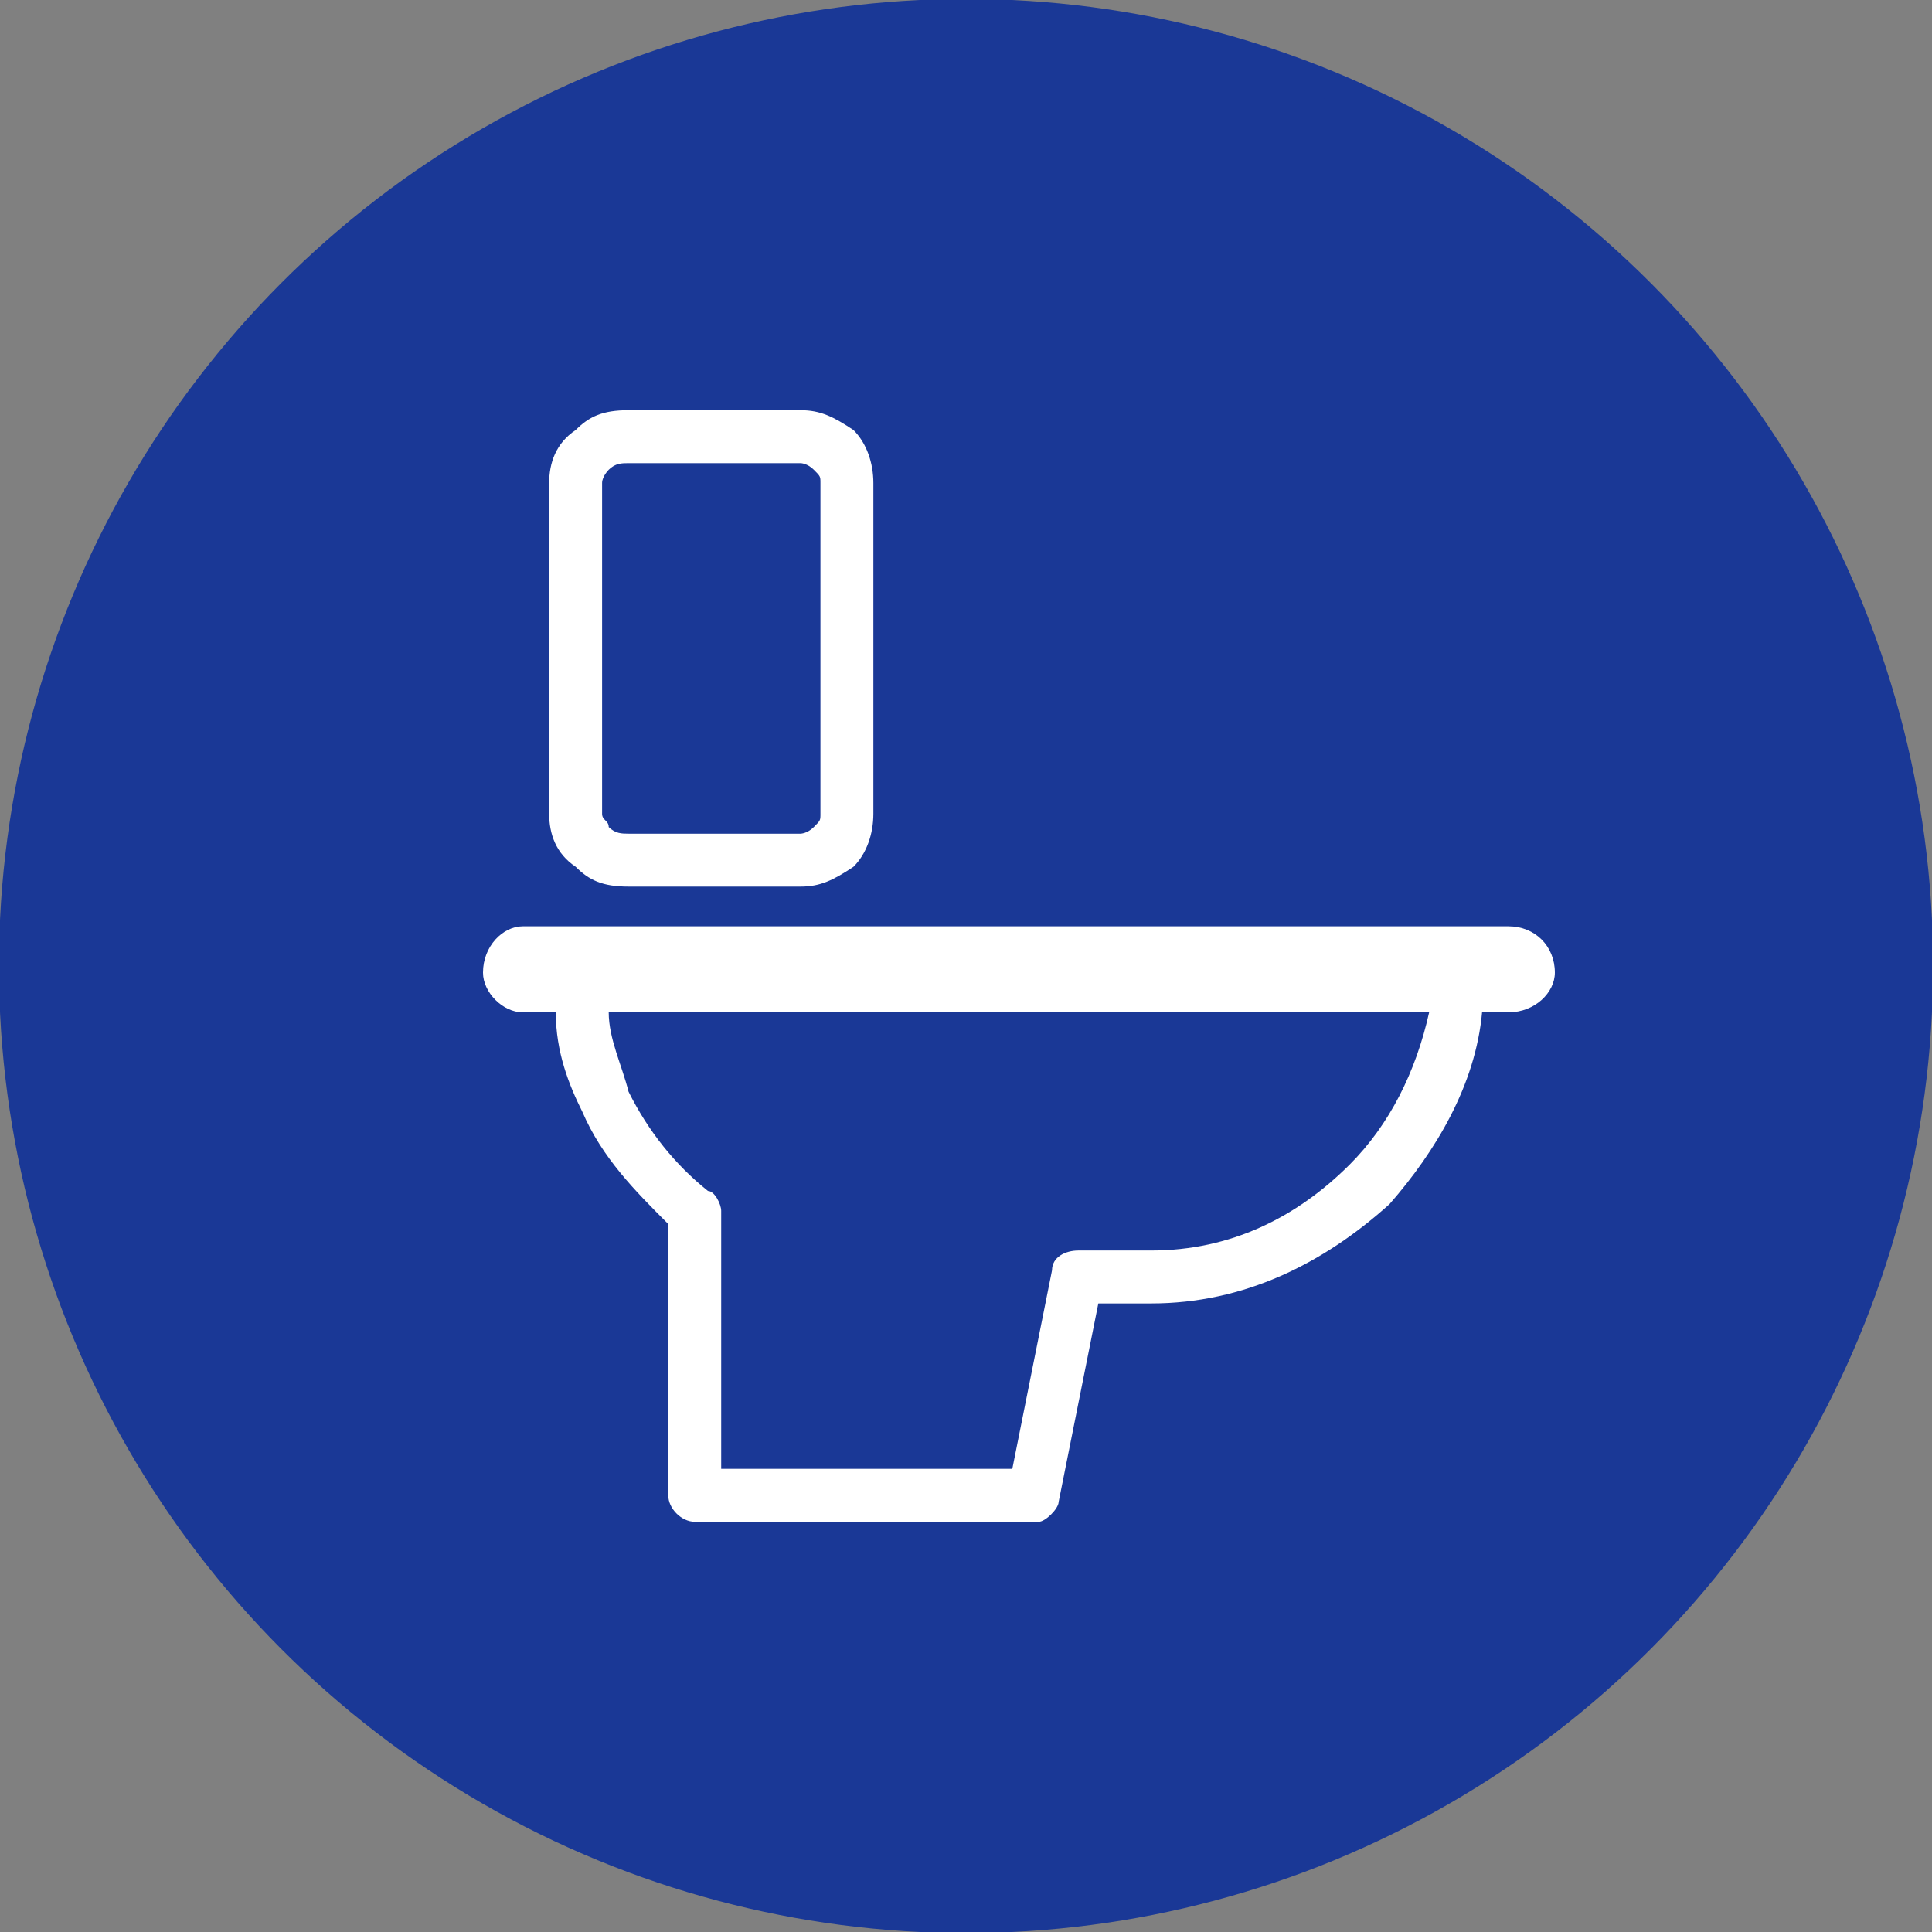
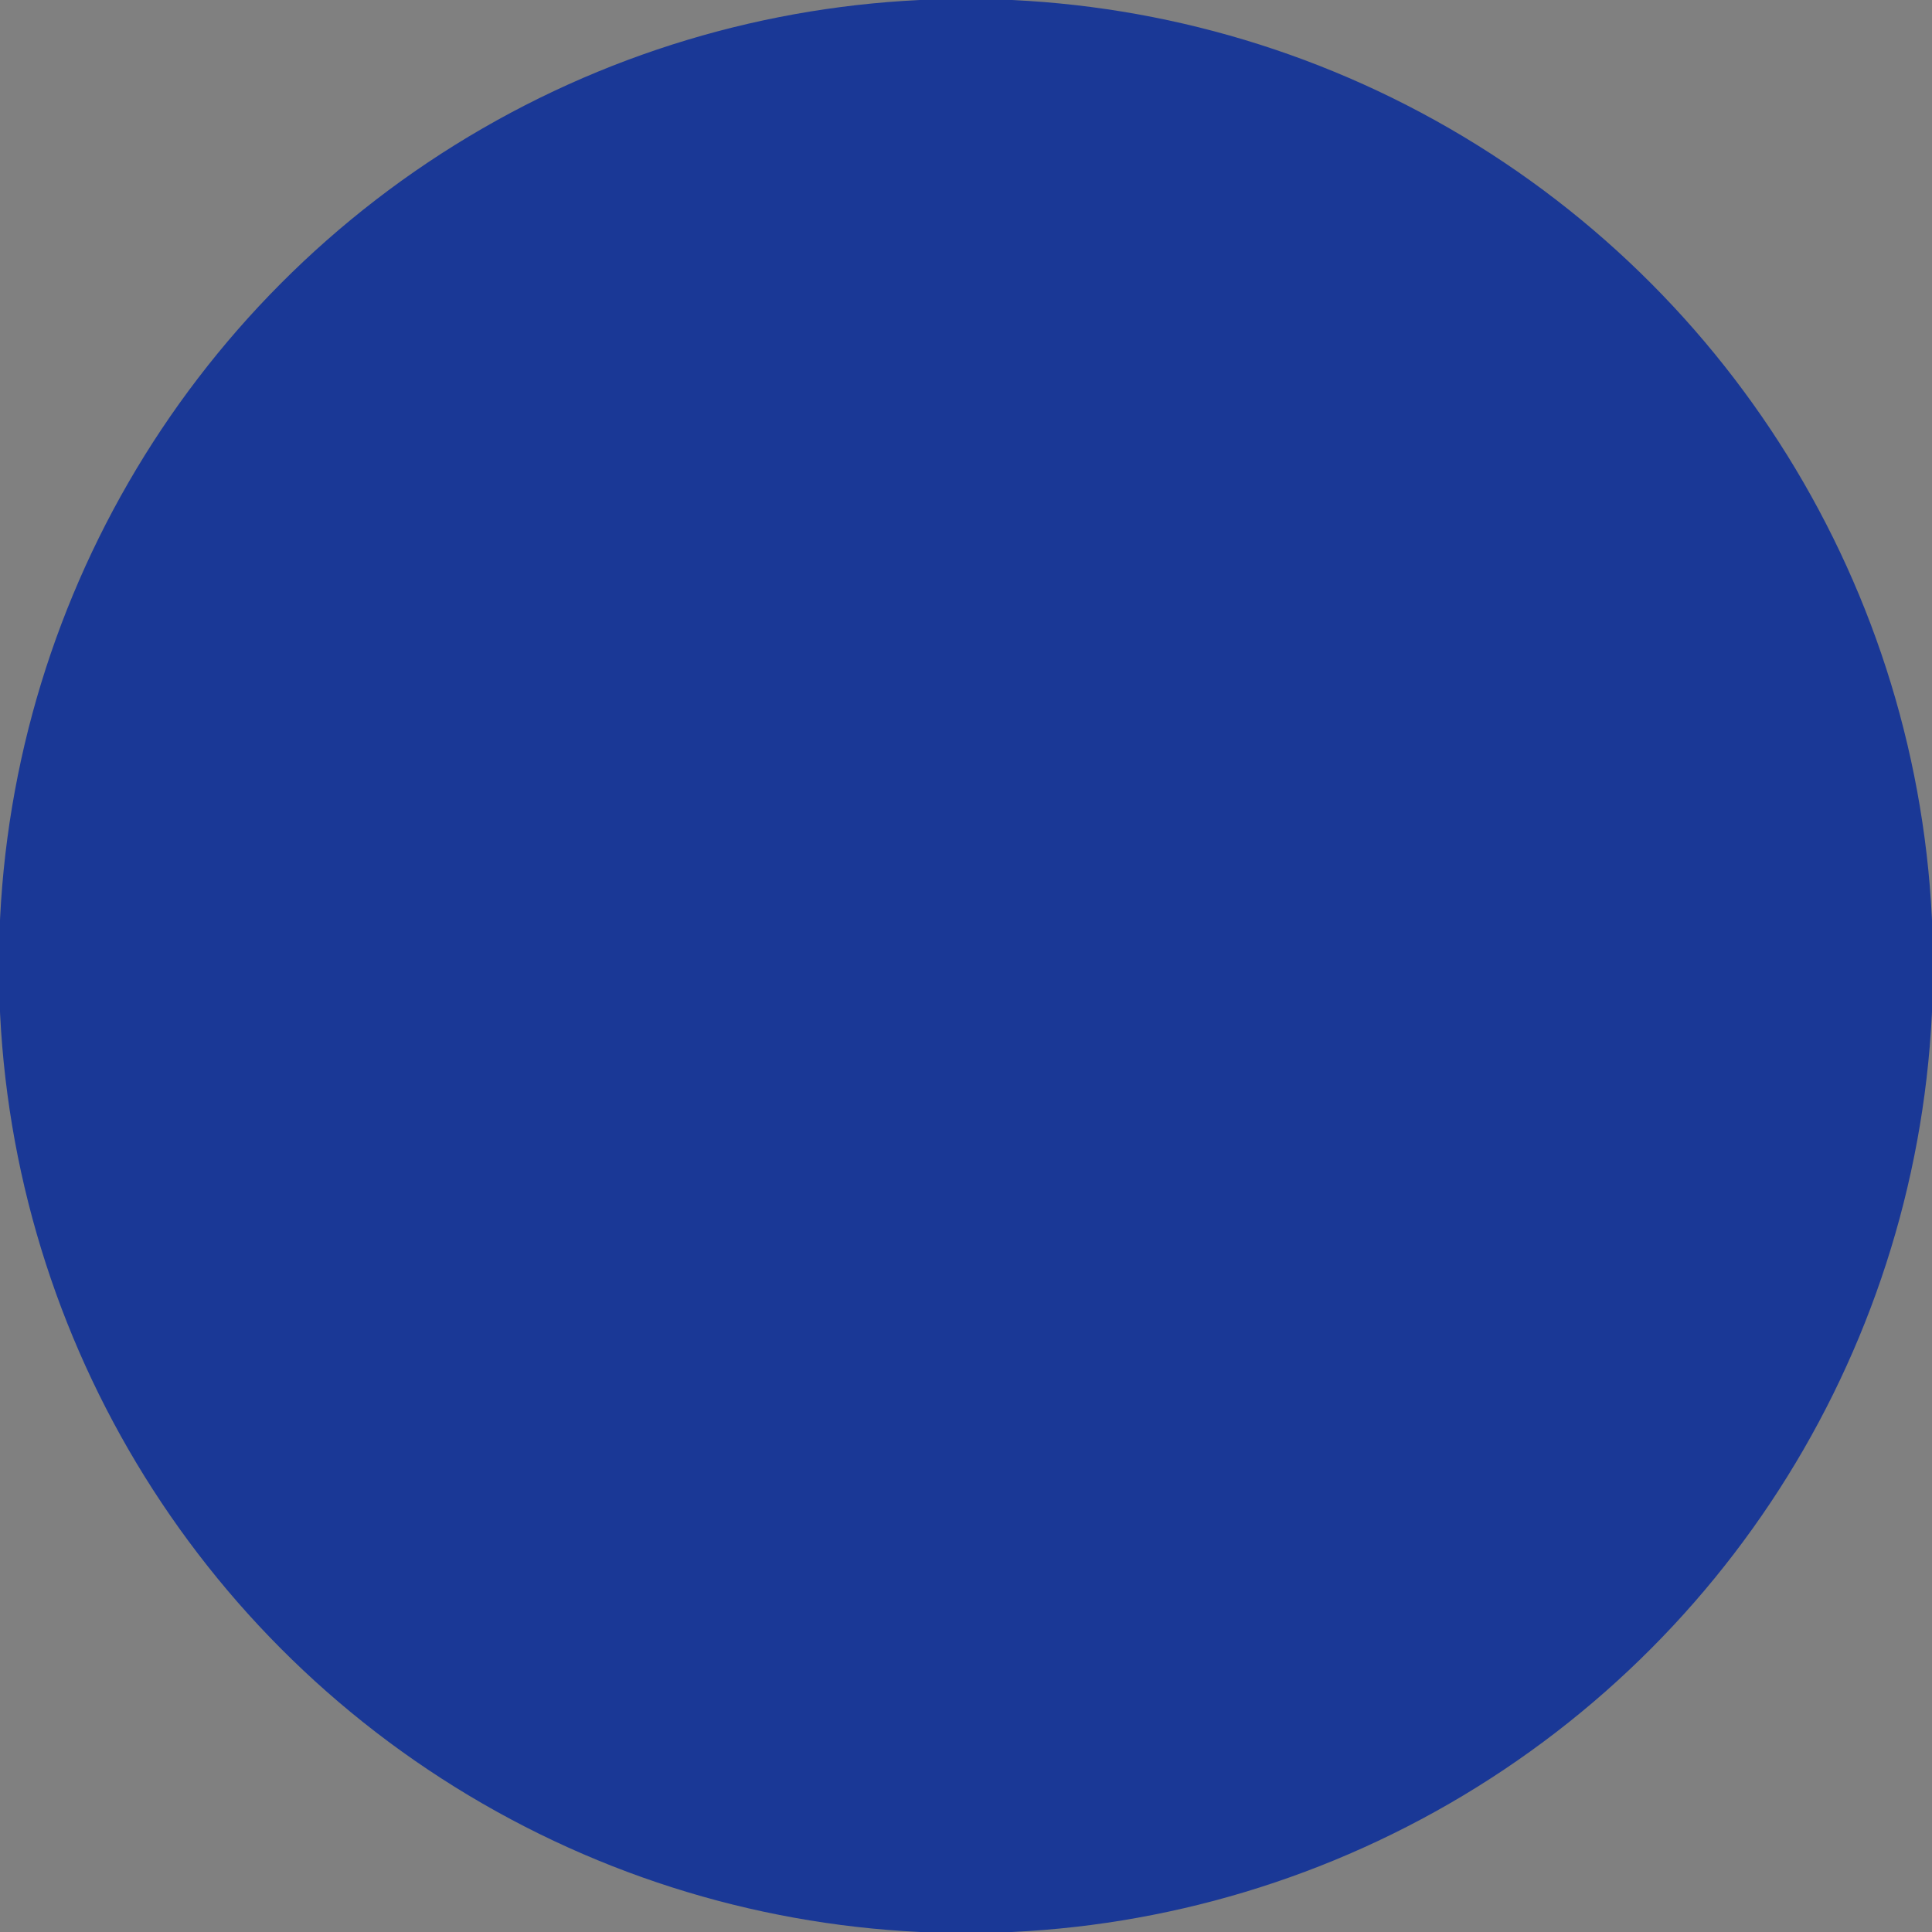
<svg xmlns="http://www.w3.org/2000/svg" xml:space="preserve" width="16.832mm" height="16.832mm" version="1.1" shape-rendering="geometricPrecision" text-rendering="geometricPrecision" image-rendering="optimizeQuality" fill-rule="evenodd" clip-rule="evenodd" viewBox="0 0 292 292">
  <rect x="0" y="0" width="292" height="292" fill="#808080" stroke="none" />
  <g id="toilet--hover">
    <circle fill="#1A3896" stroke="#1A3896" stroke-width="4.33" cx="146" cy="146" r="144" />
-     <path fill="#fff" fill-rule="nonzero" d="M79 153c-3,0 -6,-3 -6,-6 0,-4 3,-7 6,-7l149 0c4,0 7,3 7,7 0,3 -3,6 -7,6l-4 0c-1,11 -7,21 -14,29 -10,9 -22,15 -36,15l-8 0 -6 30c0,1 -2,3 -3,3l-52 0c-2,0 -4,-2 -4,-4l0 -41c-5,-5 -10,-10 -13,-17 -2,-4 -4,-9 -4,-15l-5 0 0 0zm16 -91l26 0c3,0 5,1 8,3l0 0c2,2 3,5 3,8l0 50c0,3 -1,6 -3,8l0 0c-3,2 -5,3 -8,3l-26 0c-4,0 -6,-1 -8,-3 -3,-2 -4,-5 -4,-8l0 -50c0,-3 1,-6 4,-8 2,-2 4,-3 8,-3l0 0zm26 8l-26 0c-1,0 -2,0 -3,1l0 0 0 0c0,0 -1,1 -1,2l0 50c0,1 1,1 1,2 1,1 2,1 3,1l26 0c0,0 1,0 2,-1 1,-1 1,-1 1,-2l0 -50c0,-1 0,-1 -1,-2l0 0c-1,-1 -2,-1 -2,-1l0 0zm95 83l-124 0c0,4 2,8 3,12 3,6 7,11 12,15 1,0 2,2 2,3l0 39 44 0 6 -30c0,-2 2,-3 4,-3l11 0c12,0 22,-5 30,-13 6,-6 10,-14 12,-23l0 0z" />
  </g>
</svg>